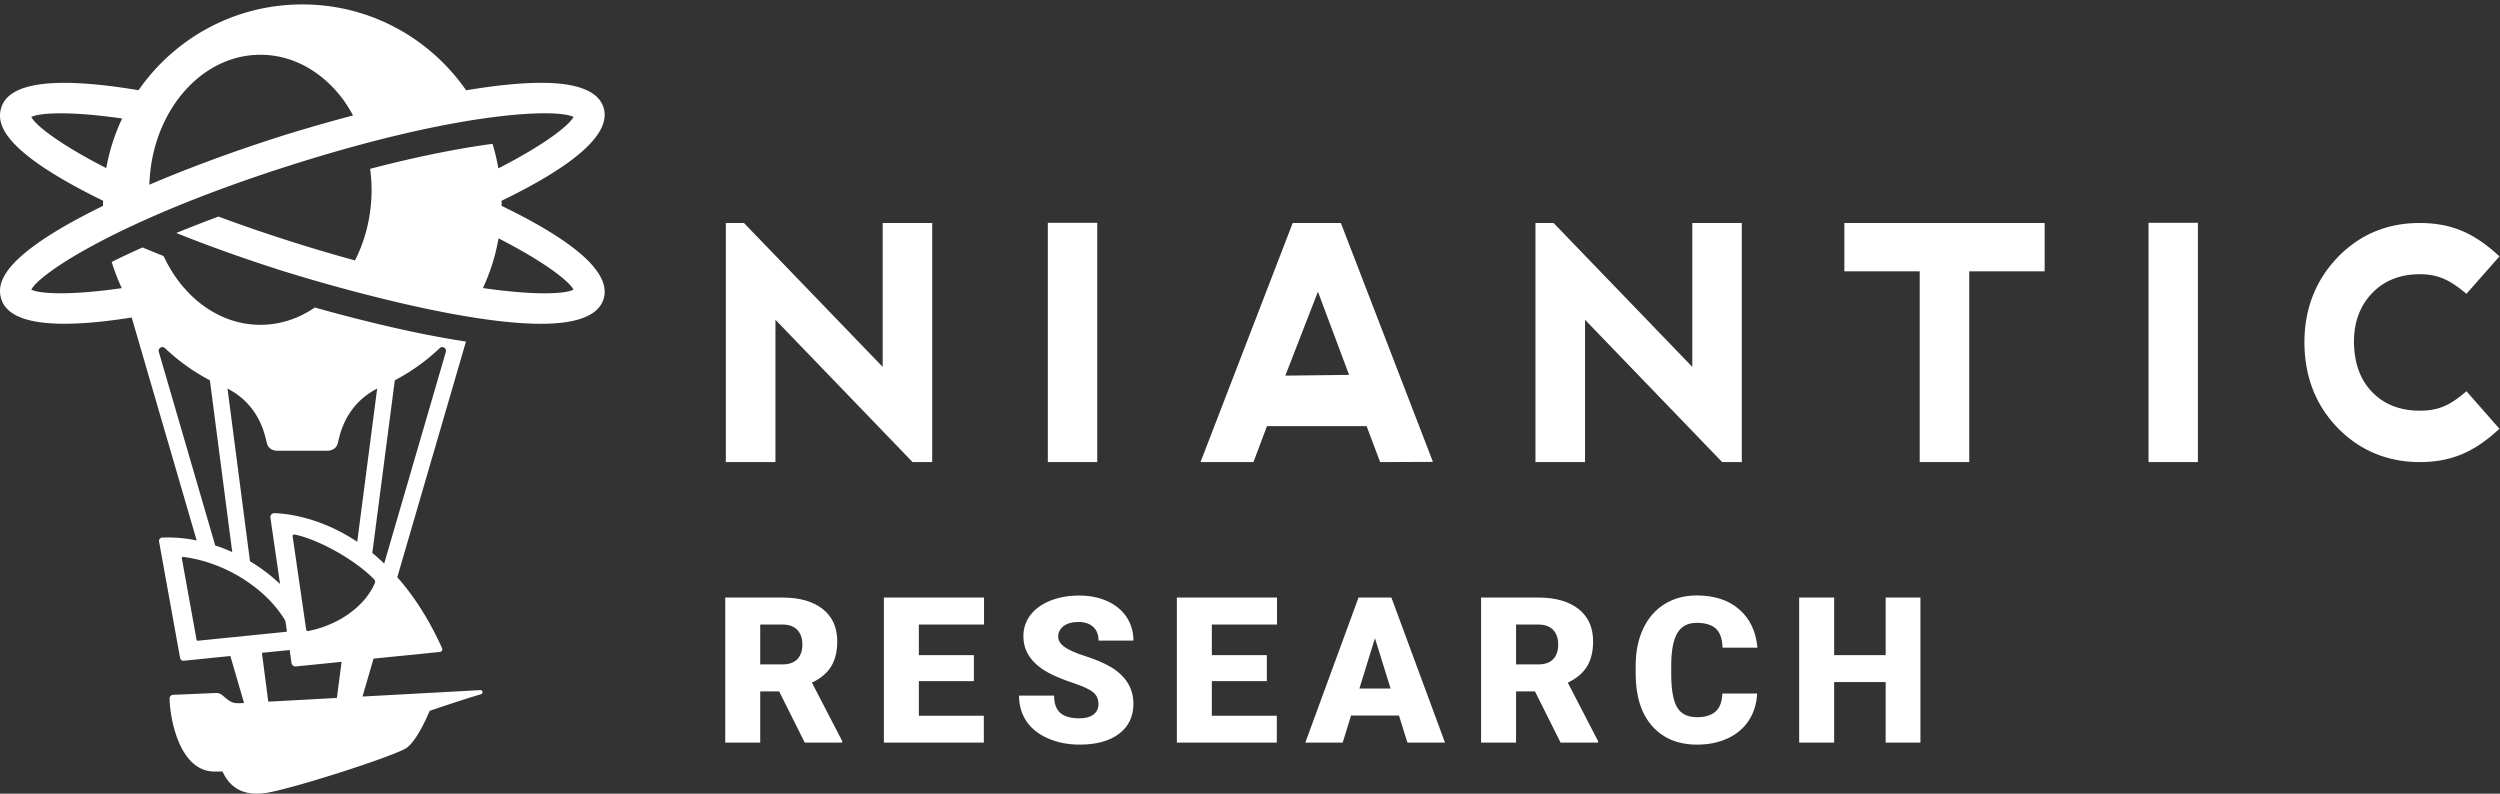
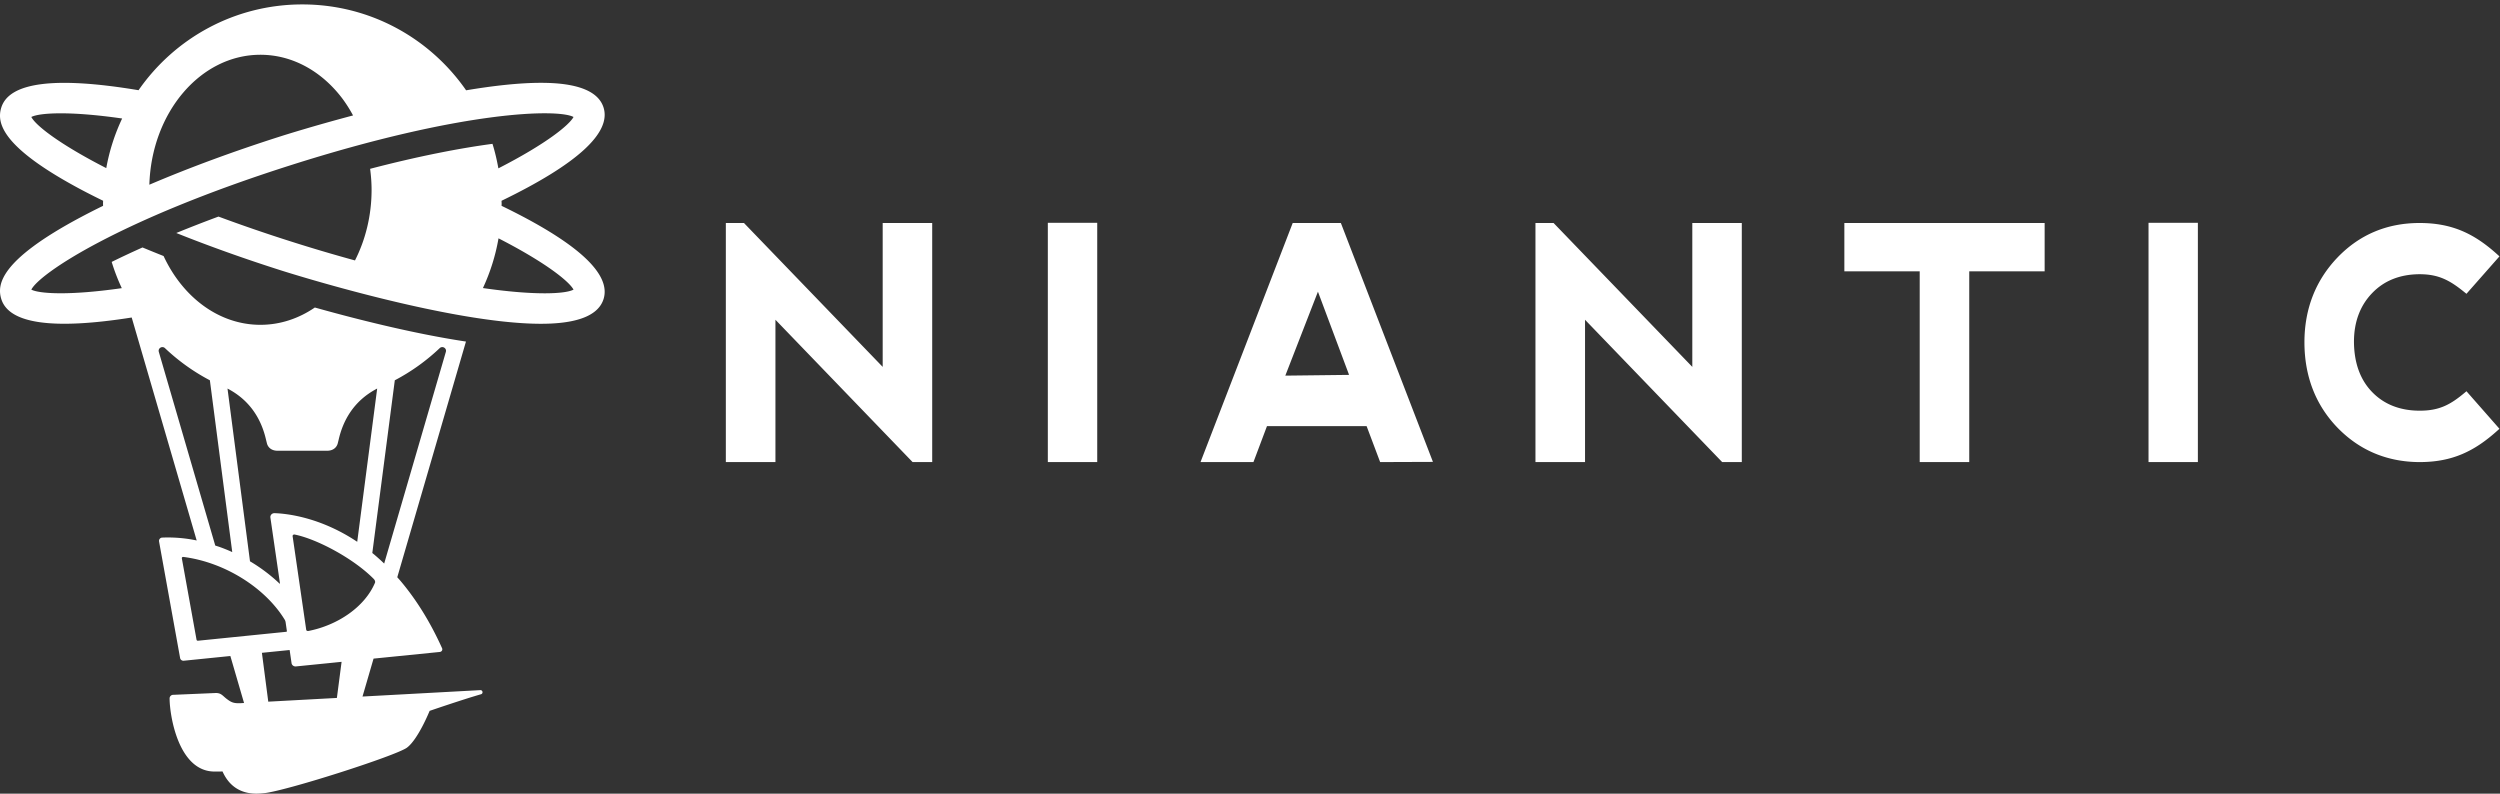
<svg xmlns="http://www.w3.org/2000/svg" width="441" height="140">
  <rect width="100%" height="100%" fill="#333333" stroke="none" />
  <g fill="none" fill-rule="evenodd">
-     <path d="M85.189 50.814a34.891 34.891 0 002.75-8.772c8.571 4.393 12.519 7.689 13.23 9.048-1.463.78-6.829 1.045-15.98-.276zM49.578 24.023c-8.334 2.654-16.25 5.579-23.232 8.561.388-12.738 9.005-22.923 19.588-22.923 5.752 0 10.925 3.007 14.513 7.797a23.74 23.74 0 011.83 2.906c-7.017 1.861-12.184 3.495-12.699 3.659zm-44.051-3.39c1.368-.702 6.496-1.1 16.02.271a34.857 34.857 0 00-2.802 8.752c-8.244-4.217-12.475-7.539-13.218-9.023zm23.581 40.785a35.368 35.368 0 007.914 5.665l3.947 30.31c-.166-.075-.323-.151-.495-.225a29.383 29.383 0 00-1.613-.64l-.026-.01c-.285-.102-.576-.189-.864-.284l-9.955-34.159c-.19-.653.599-1.125 1.092-.657zm17.813 16.124l.166.674c.156.597.689 1.297 1.893 1.297h8.705c1.203 0 1.737-.7 1.892-1.297l.166-.674c.742-3.227 2.552-6.802 6.791-9.001l-3.52 27.034c-6.531-4.361-12.457-4.982-14.59-5.053a.542.542 0 00-.057 0c-.413.019-.726.377-.669.776l1.688 11.616c.006.039-.042.061-.072.034a29.084 29.084 0 00-4.975-3.79l-.001-.002-.239-.139-3.968-30.475c4.238 2.198 6.048 5.773 6.79 9zm30.635-16.124c.493-.468 1.283.004 1.092.657l-10.88 37.336a36.557 36.557 0 00-1.634-1.482c-.002-.002-.004 0-.004-.004v-.002c-.156-.132-.303-.25-.455-.374l3.968-30.466a35.34 35.34 0 007.913-5.665zM66.15 102.797c-1.829 4.321-6.647 7.503-11.717 8.5-.191.038-.391-.027-.418-.211l-2.396-16.489c-.028-.192.151-.345.351-.305 3.839.758 10.335 4.169 13.943 7.818.303.307.279.588.237.687zm-6.723 20.319l-12.104.658-1.122-8.617 1.413-.143 3.437-.347a.043.043 0 01.048.035l.33 2.276c.051.348.371.598.736.582l.042-.003 6.966-.7-.001-.003 1.085-.108-.83 6.37zm-24.506-10.091a.23.23 0 01-.253-.182l-2.59-14.345c-.027-.145.103-.276.256-.257 7.289.921 14.455 5.447 17.884 11.068.086.142.14.296.164.458l.224 1.549c.01.067-.041.126-.111.133l-15.574 1.576zm53.556-76.716c.001-.124.014-.246.014-.371 0-.175-.018-.346-.02-.52 13.345-6.464 19.411-12.002 17.99-16.465-.835-2.623-3.99-4.073-9.378-4.309a38.911 38.911 0 00-1.662-.034c-3.865 0-8.45.524-13.199 1.32C75.874 6.781 65.311.78 53.332.78c-11.974 0-22.544 5.991-28.893 15.134C9.807 13.467 1.658 14.48.237 18.945c-.818 2.568-.255 6.862 14.016 14.47 1.243.662 2.569 1.329 3.934 1.997-.002.176-.013.35-.013.526 0 .124.007.246.009.369-1.369.67-2.683 1.339-3.93 2.003C-.018 45.917-.581 50.212.237 52.78c1.382 4.341 9.12 5.42 22.995 3.228L34.695 95.34a25.008 25.008 0 00-1.459-.265l-.03-.004a24.886 24.886 0 00-4.586-.241h-.002a.586.586 0 00-.562.676l3.716 20.577a.589.589 0 00.615.47l.036-.001 8.05-.816.161-.016 2.415 8.288-.654.035c-1.217.051-1.642-.189-2.359-.723-.803-.598-1.008-1.128-2.114-1.069l-7.397.316a.633.633 0 00-.608.636c.008 2.965 1.505 12.564 7.606 12.888.433.023 1.021.004 1.733-.002 1.988 4.465 6.06 3.943 7.227 3.839 3.773-.337 23.376-6.61 25.304-8.042 1.973-1.466 3.999-6.488 3.999-6.488s5.873-2.016 9.064-2.932c.427-.122.315-.755-.128-.727l-20.775 1.131 1.949-6.69 1.518-.152 10.178-1.023c.324-.034.524-.364.396-.649-2.17-4.814-4.636-8.652-7.201-11.721-.236-.285-.472-.54-.708-.808L82.196 60.25c-9.339-1.403-19.639-4.035-26.658-6.006-2.839 1.941-6.114 3.053-9.604 3.053-7.332 0-13.712-4.896-17.077-12.134-1.221-.486-2.464-.99-3.718-1.512a160.73 160.73 0 00-5.438 2.55 35 35 0 001.783 4.629c-9.483 1.36-14.592.961-15.957.262 1.412-2.822 15.409-12.287 45.688-21.929 30.275-9.641 47.169-10.012 49.954-8.528-.711 1.36-4.666 4.661-13.255 9.061-.265-1.473-.6-2.92-1.041-4.323-5.751.766-12.999 2.167-21.583 4.406.156 1.208.256 2.439.256 3.7 0 4.577-1.084 8.834-2.927 12.462a287.275 287.275 0 01-11.404-3.38 283.496 283.496 0 01-12.675-4.357 236.204 236.204 0 00-7.444 2.898c5.746 2.297 11.985 4.531 18.482 6.599 1.247.397 29.759 9.414 45.843 9.414.569 0 1.126-.012 1.662-.035 5.388-.236 8.543-1.685 9.378-4.309 1.421-4.462-4.643-9.999-17.984-16.462zM155.706 39.338v25.381l-24.362-25.268-.101-.113h-3.205v42.173h8.75V56.407l24.08 24.986.113.118h3.459V39.338h-8.734M184.837 81.511h8.713V39.305h-8.713zM228.033 39.338l-16.052 41.626-.208.547h9.335l2.388-6.347h17.572l2.39 6.347 9.314-.034-16.242-42.139h-8.497zm4.451 12.112l5.493 14.679-11.248.133 5.755-14.812zM298.523 39.338v25.381l-24.362-25.268-.109-.113h-3.197v42.173h8.745V56.407l24.077 24.986.116.118h3.459V39.338h-8.729M325.344 39.338v8.522h13.292v33.651h8.738V47.86h13.301v-8.522h-35.331M379 81.511h8.705V39.305H379zM434.807 69.248c-2.535 2.126-4.483 3.197-7.957 3.197-3.454 0-6.285-1.101-8.396-3.281-2.116-2.172-3.192-5.162-3.214-8.875 0-3.471 1.071-6.352 3.177-8.552 2.106-2.217 4.927-3.348 8.386-3.365 3.405 0 5.375 1.089 8.004 3.232l.276.222 5.822-6.604-.293-.264c-4.116-3.73-8.029-5.621-13.809-5.621-5.715 0-10.576 2.041-14.444 6.058-3.869 4.031-5.844 9.058-5.857 14.951 0 6.016 1.968 11.099 5.839 15.104 3.881 3.991 8.74 6.038 14.462 6.06 5.773 0 9.691-1.893 13.809-5.611l.293-.261-5.822-6.625-.276.235" fill="#fff" />
-     <path d="M134.104 131v-9.035h3.34L141.96 131h6.61v-.264l-5.344-10.318c1.535-.727 2.663-1.676 3.383-2.848.721-1.172 1.081-2.648 1.081-4.43 0-2.46-.855-4.365-2.566-5.712-1.71-1.348-4.084-2.022-7.12-2.022h-10.071V131h6.17zm3.902-13.799h-3.902v-7.031h3.902c1.16 0 2.039.313 2.637.94.597.627.896 1.492.896 2.593 0 1.102-.296 1.96-.888 2.575-.591.616-1.473.923-2.645.923zM173.549 131v-4.746h-11.461v-6.1h9.703v-4.588h-9.703v-5.396h11.496v-4.764h-17.666V131h17.63zm16.91.352c2.941 0 5.256-.64 6.943-1.916 1.688-1.278 2.532-3.036 2.532-5.274 0-2.8-1.383-4.998-4.149-6.592-1.137-.656-2.59-1.268-4.36-1.837-1.769-.568-3.005-1.119-3.708-1.652-.703-.533-1.055-1.128-1.055-1.784 0-.75.32-1.368.958-1.855.639-.486 1.509-.73 2.61-.73 1.09 0 1.955.288 2.593.862.639.574.958 1.383.958 2.426h6.153c0-1.559-.405-2.944-1.213-4.157-.809-1.213-1.943-2.148-3.402-2.804-1.459-.656-3.108-.984-4.948-.984-1.887 0-3.586.301-5.098.905-1.511.603-2.68 1.447-3.506 2.531-.827 1.084-1.24 2.335-1.24 3.753 0 2.848 1.659 5.086 4.975 6.715 1.02.504 2.332 1.025 3.937 1.564 1.606.54 2.728 1.061 3.367 1.565.638.504.958 1.207.958 2.11 0 .796-.296 1.414-.888 1.854-.592.44-1.397.659-2.417.659-1.594 0-2.745-.325-3.454-.976-.71-.65-1.064-1.66-1.064-3.032h-6.187c0 1.688.425 3.179 1.274 4.474.85 1.295 2.116 2.314 3.797 3.058 1.682.744 3.56 1.117 5.634 1.117zm34.77-.352v-4.746h-11.461v-6.1h9.703v-4.588h-9.703v-5.396h11.496v-4.764h-17.666V131h17.63zm11.619 0l1.476-4.781h8.455l1.494 4.781h6.627l-9.457-25.594h-5.8L230.256 131h6.592zm8.455-9.545H239.8l2.742-8.877 2.76 8.877zm22.13 9.545v-9.035h3.34l4.518 9.035h6.61v-.264l-5.344-10.318c1.535-.727 2.663-1.676 3.383-2.848.721-1.172 1.081-2.648 1.081-4.43 0-2.46-.855-4.365-2.566-5.712-1.71-1.348-4.084-2.022-7.12-2.022h-10.071V131h6.17zm3.903-13.799h-3.902v-7.031h3.902c1.16 0 2.039.313 2.637.94.597.627.896 1.492.896 2.593 0 1.102-.296 1.96-.888 2.575-.591.616-1.473.923-2.645.923zm28.037 14.15c2.04 0 3.853-.374 5.44-1.124 1.588-.75 2.822-1.808 3.7-3.173.88-1.366 1.36-2.939 1.442-4.72h-6.135c-.047 1.453-.445 2.514-1.195 3.182-.75.668-1.834 1.002-3.252 1.002-1.676 0-2.856-.586-3.542-1.758-.685-1.172-1.028-3.123-1.028-5.854v-1.81c.035-2.52.41-4.354 1.125-5.502.715-1.149 1.84-1.723 3.375-1.723 1.511 0 2.636.34 3.375 1.02.738.68 1.13 1.798 1.177 3.357h6.153c-.258-2.871-1.33-5.124-3.217-6.759-1.887-1.635-4.383-2.452-7.488-2.452-2.157 0-4.055.513-5.696 1.538-1.64 1.026-2.897 2.479-3.77 4.36-.873 1.88-1.31 4.075-1.31 6.583v1.265c0 3.996.967 7.09 2.9 9.281 1.934 2.192 4.583 3.288 7.946 3.288zm24.17-.351v-10.688h9.088V131h6.135v-25.594h-6.135v10.16h-9.088v-10.16h-6.17V131h6.17z" fill="#fff" fill-rule="nonzero" />
+     <path d="M85.189 50.814a34.891 34.891 0 002.75-8.772c8.571 4.393 12.519 7.689 13.23 9.048-1.463.78-6.829 1.045-15.98-.276zM49.578 24.023c-8.334 2.654-16.25 5.579-23.232 8.561.388-12.738 9.005-22.923 19.588-22.923 5.752 0 10.925 3.007 14.513 7.797a23.74 23.74 0 011.83 2.906c-7.017 1.861-12.184 3.495-12.699 3.659zm-44.051-3.39c1.368-.702 6.496-1.1 16.02.271a34.857 34.857 0 00-2.802 8.752c-8.244-4.217-12.475-7.539-13.218-9.023zm23.581 40.785a35.368 35.368 0 007.914 5.665l3.947 30.31c-.166-.075-.323-.151-.495-.225a29.383 29.383 0 00-1.613-.64l-.026-.01c-.285-.102-.576-.189-.864-.284l-9.955-34.159c-.19-.653.599-1.125 1.092-.657zm17.813 16.124l.166.674c.156.597.689 1.297 1.893 1.297h8.705c1.203 0 1.737-.7 1.892-1.297l.166-.674c.742-3.227 2.552-6.802 6.791-9.001l-3.52 27.034c-6.531-4.361-12.457-4.982-14.59-5.053a.542.542 0 00-.057 0c-.413.019-.726.377-.669.776l1.688 11.616c.006.039-.042.061-.072.034a29.084 29.084 0 00-4.975-3.79l-.001-.002-.239-.139-3.968-30.475c4.238 2.198 6.048 5.773 6.79 9zm30.635-16.124c.493-.468 1.283.004 1.092.657l-10.88 37.336a36.557 36.557 0 00-1.634-1.482c-.002-.002-.004 0-.004-.004v-.002c-.156-.132-.303-.25-.455-.374l3.968-30.466a35.34 35.34 0 007.913-5.665zM66.15 102.797c-1.829 4.321-6.647 7.503-11.717 8.5-.191.038-.391-.027-.418-.211l-2.396-16.489c-.028-.192.151-.345.351-.305 3.839.758 10.335 4.169 13.943 7.818.303.307.279.588.237.687zm-6.723 20.319l-12.104.658-1.122-8.617 1.413-.143 3.437-.347a.043.043 0 01.048.035l.33 2.276c.051.348.371.598.736.582l.042-.003 6.966-.7-.001-.003 1.085-.108-.83 6.37zm-24.506-10.091a.23.23 0 01-.253-.182l-2.59-14.345c-.027-.145.103-.276.256-.257 7.289.921 14.455 5.447 17.884 11.068.086.142.14.296.164.458l.224 1.549c.01.067-.041.126-.111.133l-15.574 1.576zm53.556-76.716c.001-.124.014-.246.014-.371 0-.175-.018-.346-.02-.52 13.345-6.464 19.411-12.002 17.99-16.465-.835-2.623-3.99-4.073-9.378-4.309a38.911 38.911 0 00-1.662-.034c-3.865 0-8.45.524-13.199 1.32C75.874 6.781 65.311.78 53.332.78c-11.974 0-22.544 5.991-28.893 15.134C9.807 13.467 1.658 14.48.237 18.945c-.818 2.568-.255 6.862 14.016 14.47 1.243.662 2.569 1.329 3.934 1.997-.002.176-.013.35-.013.526 0 .124.007.246.009.369-1.369.67-2.683 1.339-3.93 2.003C-.018 45.917-.581 50.212.237 52.78c1.382 4.341 9.12 5.42 22.995 3.228L34.695 95.34a25.008 25.008 0 00-1.459-.265l-.03-.004a24.886 24.886 0 00-4.586-.241h-.002a.586.586 0 00-.562.676l3.716 20.577a.589.589 0 00.615.47l.036-.001 8.05-.816.161-.016 2.415 8.288-.654.035c-1.217.051-1.642-.189-2.359-.723-.803-.598-1.008-1.128-2.114-1.069l-7.397.316a.633.633 0 00-.608.636c.008 2.965 1.505 12.564 7.606 12.888.433.023 1.021.004 1.733-.002 1.988 4.465 6.06 3.943 7.227 3.839 3.773-.337 23.376-6.61 25.304-8.042 1.973-1.466 3.999-6.488 3.999-6.488s5.873-2.016 9.064-2.932c.427-.122.315-.755-.128-.727l-20.775 1.131 1.949-6.69 1.518-.152 10.178-1.023c.324-.034.524-.364.396-.649-2.17-4.814-4.636-8.652-7.201-11.721-.236-.285-.472-.54-.708-.808L82.196 60.25c-9.339-1.403-19.639-4.035-26.658-6.006-2.839 1.941-6.114 3.053-9.604 3.053-7.332 0-13.712-4.896-17.077-12.134-1.221-.486-2.464-.99-3.718-1.512a160.73 160.73 0 00-5.438 2.55 35 35 0 001.783 4.629c-9.483 1.36-14.592.961-15.957.262 1.412-2.822 15.409-12.287 45.688-21.929 30.275-9.641 47.169-10.012 49.954-8.528-.711 1.36-4.666 4.661-13.255 9.061-.265-1.473-.6-2.92-1.041-4.323-5.751.766-12.999 2.167-21.583 4.406.156 1.208.256 2.439.256 3.7 0 4.577-1.084 8.834-2.927 12.462a287.275 287.275 0 01-11.404-3.38 283.496 283.496 0 01-12.675-4.357 236.204 236.204 0 00-7.444 2.898c5.746 2.297 11.985 4.531 18.482 6.599 1.247.397 29.759 9.414 45.843 9.414.569 0 1.126-.012 1.662-.035 5.388-.236 8.543-1.685 9.378-4.309 1.421-4.462-4.643-9.999-17.984-16.462zM155.706 39.338v25.381l-24.362-25.268-.101-.113h-3.205v42.173h8.75V56.407l24.08 24.986.113.118h3.459V39.338M184.837 81.511h8.713V39.305h-8.713zM228.033 39.338l-16.052 41.626-.208.547h9.335l2.388-6.347h17.572l2.39 6.347 9.314-.034-16.242-42.139h-8.497zm4.451 12.112l5.493 14.679-11.248.133 5.755-14.812zM298.523 39.338v25.381l-24.362-25.268-.109-.113h-3.197v42.173h8.745V56.407l24.077 24.986.116.118h3.459V39.338h-8.729M325.344 39.338v8.522h13.292v33.651h8.738V47.86h13.301v-8.522h-35.331M379 81.511h8.705V39.305H379zM434.807 69.248c-2.535 2.126-4.483 3.197-7.957 3.197-3.454 0-6.285-1.101-8.396-3.281-2.116-2.172-3.192-5.162-3.214-8.875 0-3.471 1.071-6.352 3.177-8.552 2.106-2.217 4.927-3.348 8.386-3.365 3.405 0 5.375 1.089 8.004 3.232l.276.222 5.822-6.604-.293-.264c-4.116-3.73-8.029-5.621-13.809-5.621-5.715 0-10.576 2.041-14.444 6.058-3.869 4.031-5.844 9.058-5.857 14.951 0 6.016 1.968 11.099 5.839 15.104 3.881 3.991 8.74 6.038 14.462 6.06 5.773 0 9.691-1.893 13.809-5.611l.293-.261-5.822-6.625-.276.235" fill="#fff" />
  </g>
</svg>